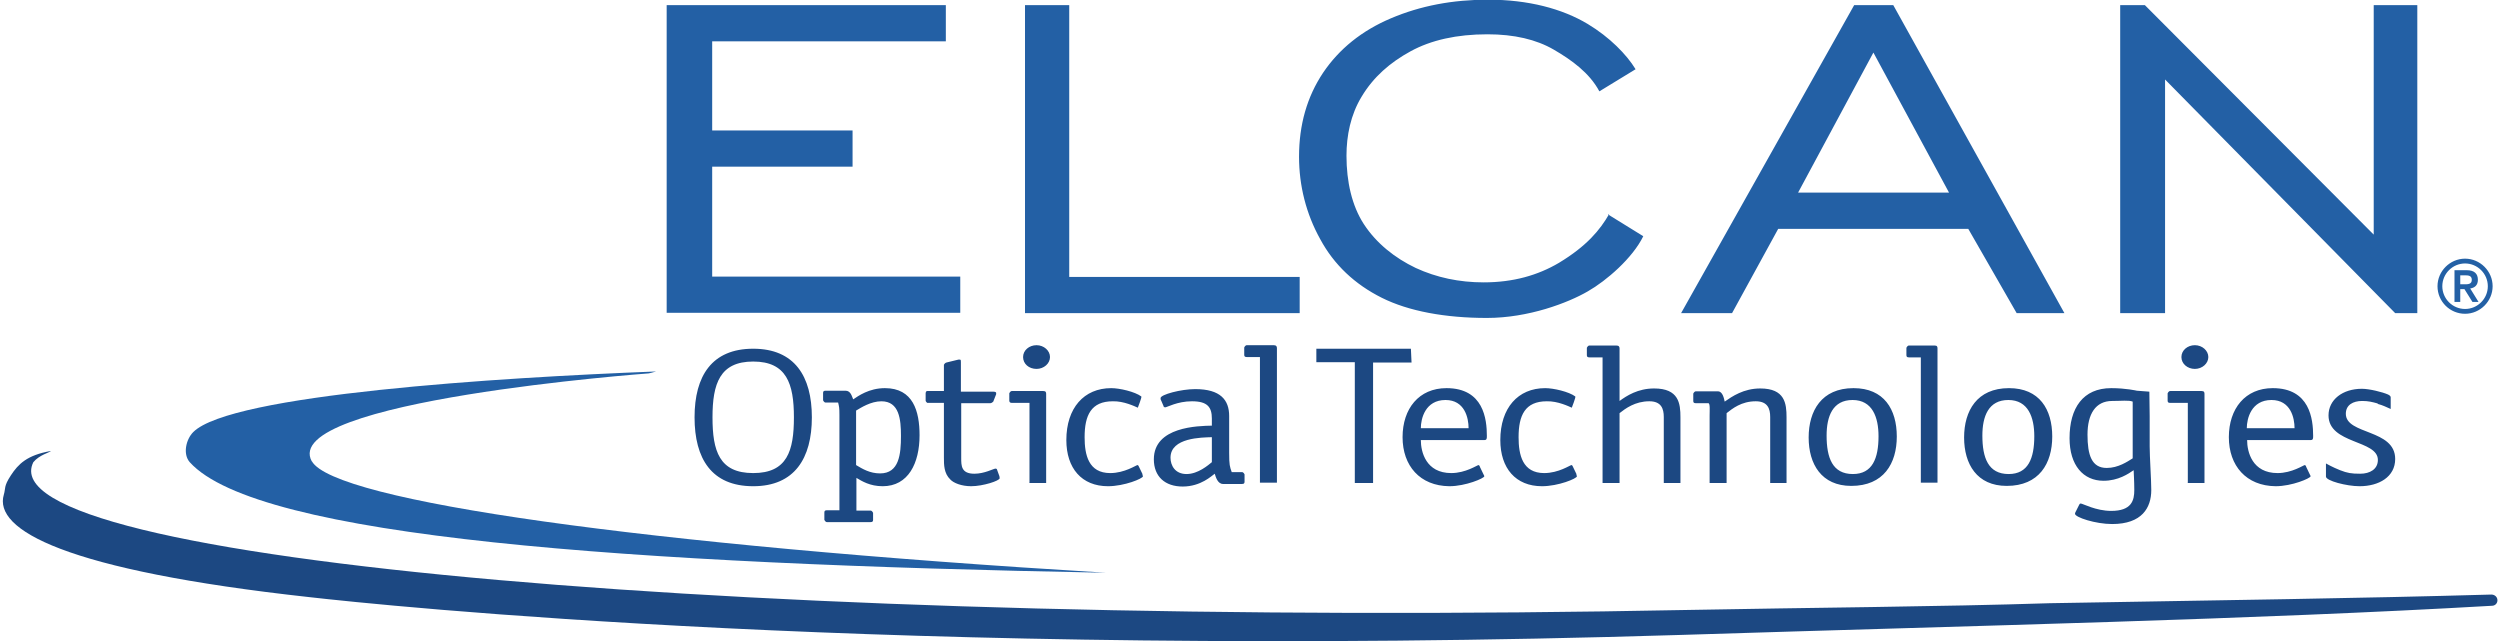
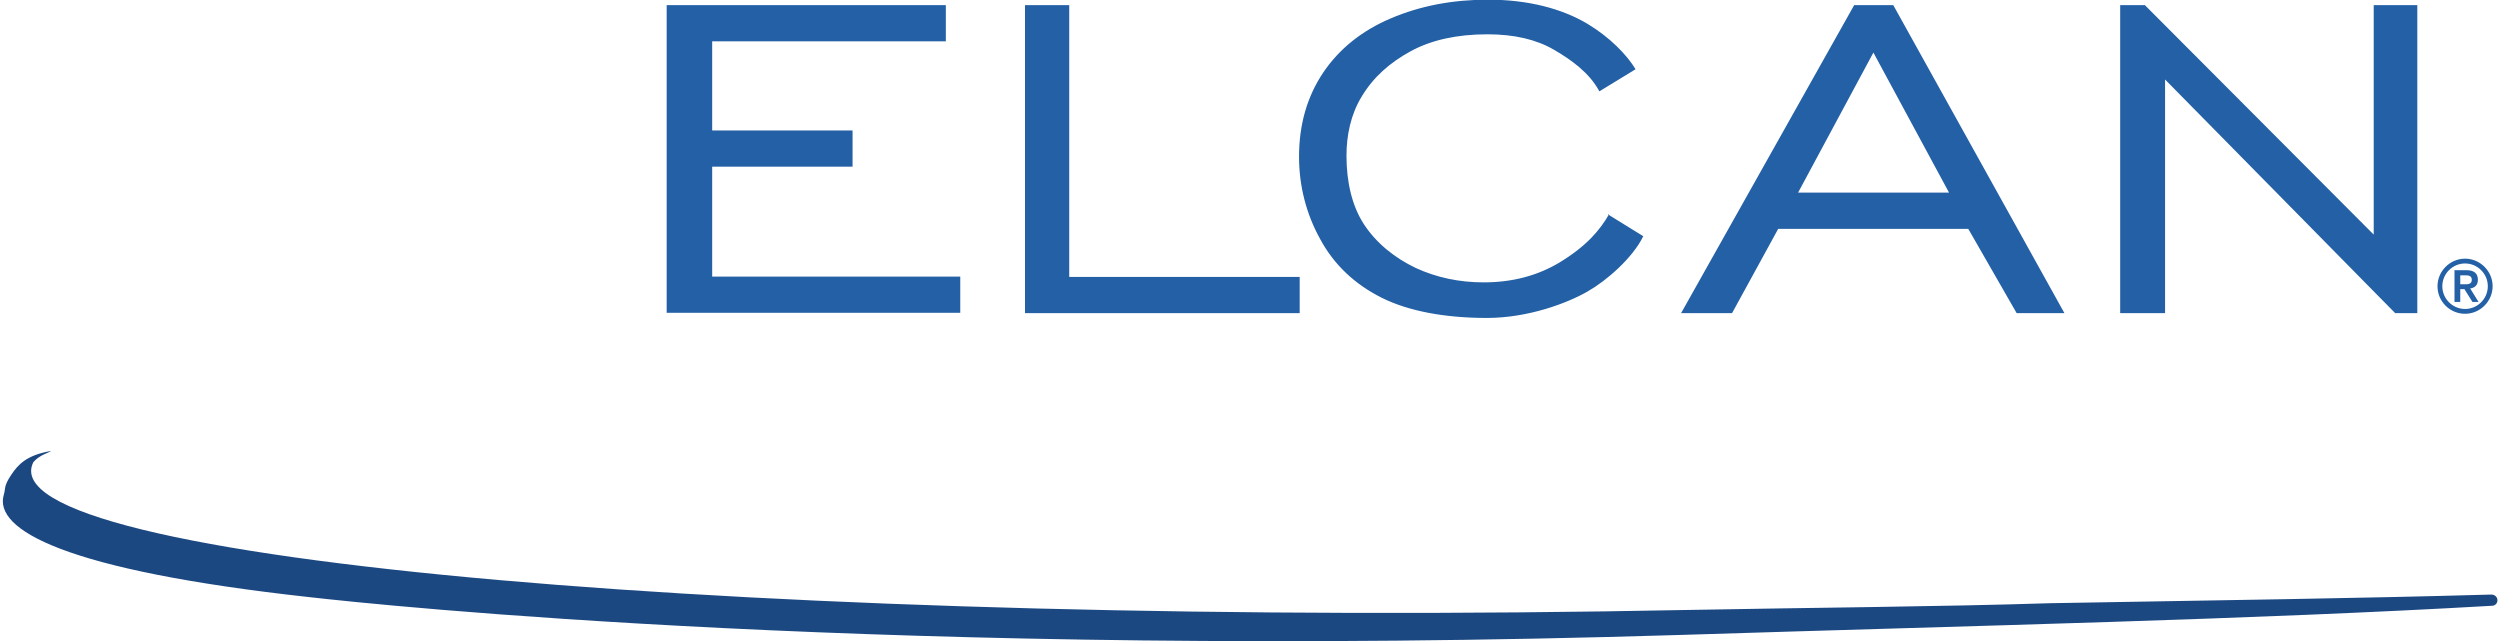
<svg xmlns="http://www.w3.org/2000/svg" width="78" height="20" viewBox="0 0 78 20">
  <path d="M58.45,1.64l-2.35,4.37h4.71l-2.36-4.37ZM66.15,9.77V.16h.77l7.14,7.16V.16h1.36v9.61h-.69l-7.18-7.29v7.29h-1.39ZM20.8,9.77V.16h8.71v1.13h-7.29v2.78h4.38v1.13h-4.38v3.43h7.74v1.13h-9.16,0ZM31.98,9.77V.16h1.38v8.48h7.19v1.13h-8.57,0ZM50.17,6.69l1.1.68c-.33.68-1.15,1.39-1.73,1.72-.62.36-1.85.83-3.15.83s-2.44-.21-3.28-.63c-.84-.42-1.49-1.03-1.92-1.83-.44-.79-.66-1.67-.66-2.57,0-1,.25-1.87.75-2.62.5-.74,1.2-1.31,2.12-1.7.92-.39,1.92-.58,3.03-.58,1.25,0,2.31.28,3.11.76.68.41,1.21.95,1.49,1.41l-1.13.69c-.31-.58-.87-.98-1.42-1.3-.55-.32-1.24-.48-2.07-.48-.96,0-1.76.18-2.4.53-.64.35-1.16.8-1.53,1.42-.34.56-.47,1.21-.47,1.84,0,.81.17,1.56.54,2.13.39.6.97,1.06,1.62,1.37.65.3,1.36.45,2.12.45.92,0,1.69-.22,2.35-.61.86-.52,1.28-1.02,1.57-1.53h0ZM54.05,9.77h-1.6L57.85.16h1.22l5.34,9.61h-1.49l-1.51-2.63h-5.93l-1.44,2.63h0ZM76.58,9.42h.18v-.4h.13l.25.4h.19l-.26-.42c.14-.02.24-.1.24-.27,0-.19-.11-.3-.35-.3h-.38v.98h0,0ZM76.76,8.59h.13c.11,0,.23,0,.23.14s-.12.14-.23.14h-.13v-.28ZM76.05,8.93c0,.48.39.86.86.86s.86-.39.86-.86-.39-.86-.86-.86-.86.39-.86.86ZM76.2,8.93c0-.39.32-.71.71-.71.39,0,.71.32.71.71s-.32.71-.71.71c-.39,0-.71-.32-.71-.71Z" style="fill:#2360a5; stroke-width:0px;" />
-   <path d="M23.5,14.76c-1.06,0-1.27-.69-1.27-1.74s.23-1.74,1.27-1.74,1.27.69,1.27,1.74-.21,1.74-1.27,1.74ZM25.33,13.02c0-1.28-.54-2.14-1.83-2.14s-1.83.85-1.83,2.14.53,2.15,1.83,2.15c1.29,0,1.83-.87,1.83-2.15ZM26.71,12.81c.15-.09.46-.29.79-.29.56,0,.61.57.61,1.08,0,.58-.06,1.17-.65,1.17-.32,0-.55-.14-.75-.26v-1.7h0ZM27.24,16s-.03-.07-.08-.07h-.44v-1.02c.17.1.42.26.82.26.8,0,1.15-.72,1.15-1.59,0-.75-.2-1.47-1.08-1.47-.5,0-.84.25-.99.35-.04-.08-.07-.27-.24-.27h-.62c-.06,0-.08.02-.08.07v.23s.03.07.08.07h.39c.03.13.04.16.04.38v2.98h-.39c-.06,0-.08.02-.08.07v.23s.03.07.08.07h1.36c.06,0,.08-.02.08-.07v-.23h0ZM31.18,14.86s.01.04.01.06c0,.08-.52.25-.89.25-.3,0-.55-.1-.65-.21-.2-.19-.2-.46-.2-.68v-1.71h-.52s-.05-.04-.05-.07v-.23s0-.07.05-.07h.52v-.82s.03-.06.08-.07l.37-.09s.03,0,.05,0c.03,0,.03.03.03.07v.93h1.02s.08,0,.08.04c0,.01,0,.02,0,.04l-.09.23s-.05.05-.09.05h-.91v1.71c0,.24,0,.49.41.49.32,0,.6-.16.66-.16.03,0,.05.02.05.04l.08.22h0ZM32.12,15.06v-2.49h-.55c-.05,0-.08-.02-.08-.07v-.23s.03-.07.08-.07h.98c.08,0,.09.04.09.09v2.78h-.53s0,0,0,0ZM32.34,11.51c-.24,0-.42-.16-.42-.37s.19-.37.42-.37.42.17.42.37-.19.37-.42.37ZM68.26,15.06v-2.49h-.55c-.06,0-.08-.02-.08-.07v-.23s.03-.07.08-.07h.98c.08,0,.09.04.09.09v2.78h-.53ZM68.48,11.51c-.23,0-.42-.16-.42-.37s.19-.37.42-.37.42.17.42.37-.19.37-.42.37ZM59.93,15.06v-3.91h-.37c-.06,0-.08-.02-.08-.07v-.23s.03-.07.08-.07h.8c.08,0,.09.04.09.09v4.19h-.53s0,0,0,0ZM35.64,14.81s.02.03.02.05c0,.07-.58.31-1.09.31-.82,0-1.3-.56-1.3-1.44,0-1,.55-1.62,1.4-1.62.26,0,.74.11.94.26.02.02-.11.35-.11.35-.09-.04-.44-.21-.78-.2-.68,0-.88.44-.88,1.12,0,.55.12,1.12.8,1.12.45,0,.81-.25.85-.25.02,0,.03.02.04.04l.12.25h0ZM49.18,14.81s.02.03.02.05c0,.07-.58.31-1.09.31-.82,0-1.3-.56-1.3-1.44,0-1,.55-1.62,1.4-1.62.26,0,.74.11.94.26.02.02-.11.35-.11.35-.09-.04-.44-.21-.78-.2-.68,0-.88.44-.88,1.12,0,.55.12,1.12.8,1.12.45,0,.81-.25.85-.25.02,0,.03.02.04.04l.12.25h0ZM37.81,14.42c-.11.09-.43.37-.79.37s-.5-.27-.5-.51c0-.63.98-.63,1.29-.64v.78ZM36.3,12.68s.03.03.05.03c.06,0,.38-.19.84-.19.49,0,.62.19.62.54v.22c-.43.01-1.81.03-1.81,1.05,0,.54.35.85.9.85.57,0,.91-.34,1-.4.03.1.09.32.26.32h.59c.06,0,.08-.02.08-.07v-.23s-.03-.07-.08-.07h-.32c-.06-.17-.08-.22-.08-.6v-1.15c0-.5-.27-.84-1.06-.84-.44,0-1.08.17-1.08.28,0,.03,0,.05.02.08l.09.21h0ZM39.31,15.06v-3.92h-.41c-.06,0-.08-.02-.08-.07v-.23s.03-.07.08-.07h.84c.08,0,.1.04.1.09v4.2h-.53s0,0,0,0ZM42.27,15.07v-3.77h-1.2s0-.42,0-.42h2.95l.02.43h-1.2s0,3.76,0,3.76h-.57,0ZM44.33,13.36c0-.3.14-.88.77-.88.6,0,.72.56.72.88h-1.49ZM46.17,14.55s-.02-.04-.04-.04c-.04,0-.4.25-.85.25-.79,0-.95-.66-.95-1.03h1.98c.08,0,.08-.05.08-.13,0-.52-.1-1.49-1.26-1.49-.86,0-1.37.64-1.37,1.53s.54,1.52,1.46,1.53c.51,0,1.09-.25,1.09-.31,0-.02-.01-.03-.02-.05l-.12-.25h0ZM51.91,15.07v-2.06c0-.26-.08-.49-.45-.49-.45,0-.75.23-.93.37v2.18h-.53v-3.92h-.41c-.06,0-.08-.02-.08-.07v-.23s.03-.07.08-.07h.84c.08,0,.1.04.1.09v1.64c.22-.16.57-.39,1.08-.39.77,0,.82.47.82.9v2.05h-.52s0,0,0,0ZM55.23,15.07v-2.06c0-.26-.08-.49-.45-.49-.45,0-.73.23-.91.37v2.18h-.53v-2.11c0-.14.02-.38-.04-.38h-.39c-.06,0-.08-.02-.08-.07v-.23s.03-.07.08-.07h.69c.15,0,.19.23.21.32.23-.16.59-.41,1.11-.41.77,0,.82.47.82.9v2.05h-.53ZM57.81,14.79c-.64,0-.82-.51-.82-1.2,0-.6.19-1.11.81-1.11s.81.54.81,1.13c0,.69-.19,1.18-.8,1.18ZM59.18,13.62c0-.85-.4-1.51-1.35-1.51-1,0-1.4.71-1.4,1.54s.4,1.51,1.33,1.51c1.01,0,1.42-.7,1.42-1.54h0ZM62.67,14.79c-.64,0-.82-.51-.82-1.2,0-.6.19-1.11.81-1.11s.81.54.81,1.13c0,.69-.19,1.18-.8,1.18ZM64.03,13.62c0-.85-.4-1.51-1.35-1.51-1,0-1.4.71-1.4,1.54s.4,1.51,1.33,1.51c1.01,0,1.42-.7,1.42-1.54h0ZM66.54,14.3c-.16.1-.45.3-.81.3-.47,0-.6-.4-.6-1.04s.25-1.05.77-1.05c.28,0,.52-.03.64.02v1.77h0,0ZM67.07,13c0-.22-.01-.78-.01-.78l-.39-.03s-.34-.08-.8-.08c-.88,0-1.3.62-1.3,1.56,0,.85.43,1.33,1.06,1.33.46,0,.78-.22.94-.33,0,.07.02.32.02.62,0,.32-.08.65-.72.65-.48,0-.89-.23-.95-.23-.03,0-.04.02-.05.04l-.1.2s-.03.05-.03.08c0,.11.64.32,1.16.32.93,0,1.22-.51,1.22-1.06,0-.32-.05-1.03-.05-1.36v-.93ZM70.1,13.36c0-.3.14-.88.77-.88.6,0,.72.56.72.88h-1.49,0ZM71.95,14.55s-.02-.04-.04-.04c-.04,0-.4.25-.85.25-.79,0-.95-.66-.95-1.03h1.98c.08,0,.08-.05.08-.13,0-.52-.1-1.49-1.26-1.49-.86,0-1.37.64-1.37,1.53s.54,1.52,1.46,1.53c.51,0,1.09-.25,1.09-.31,0-.02-.01-.03-.02-.05l-.12-.25h0ZM74.19,12.59c-.18-.05-.3-.08-.49-.08-.28,0-.51.12-.51.4,0,.66,1.54.47,1.54,1.41,0,.56-.51.85-1.11.85-.41,0-1.05-.17-1.05-.3v-.41s.21.12.44.21c.23.09.35.11.63.11.3,0,.55-.14.55-.43,0-.63-1.54-.49-1.54-1.39,0-.49.44-.83,1.04-.83.23,0,.64.1.82.18.08.04.08.07.08.1v.35c-.16-.07-.23-.11-.41-.16h0Z" style="fill:#1c4882; stroke-width:0px;" />
-   <path d="M9.73,14.39c.69,1.24,10.33,2.61,24.78,3.48-14.96-.28-26.47-1.1-28.59-3.45-.22-.25-.12-.71.11-.94,1.17-1.17,9.48-1.7,14.44-1.89-.11.03-.21.06-.23.06,0,0-11.57.85-10.51,2.75Z" style="fill:#2360a5; stroke-width:0px;" />
  <path d="M.12,15.43c.06-.2-.01-.25.22-.6.23-.35.5-.63,1.25-.76-.04.05-.36.12-.55.35-1.54,3.09,23.05,5.18,51.65,4.61,3.6-.07,7.87-.1,11.27-.21,5.69-.1,9.57-.15,13.77-.27.11,0,.19.08.19.18s-.08.17-.17.17c-7.46.43-15.81.61-25.32.91-24.64.76-40.58-.93-42.78-1.18C2.01,17.79-.21,16.53.12,15.43Z" style="fill:#1c4882; stroke-width:0px;" />
  <desc>Elcan на topoptics.com.ua</desc>
</svg>